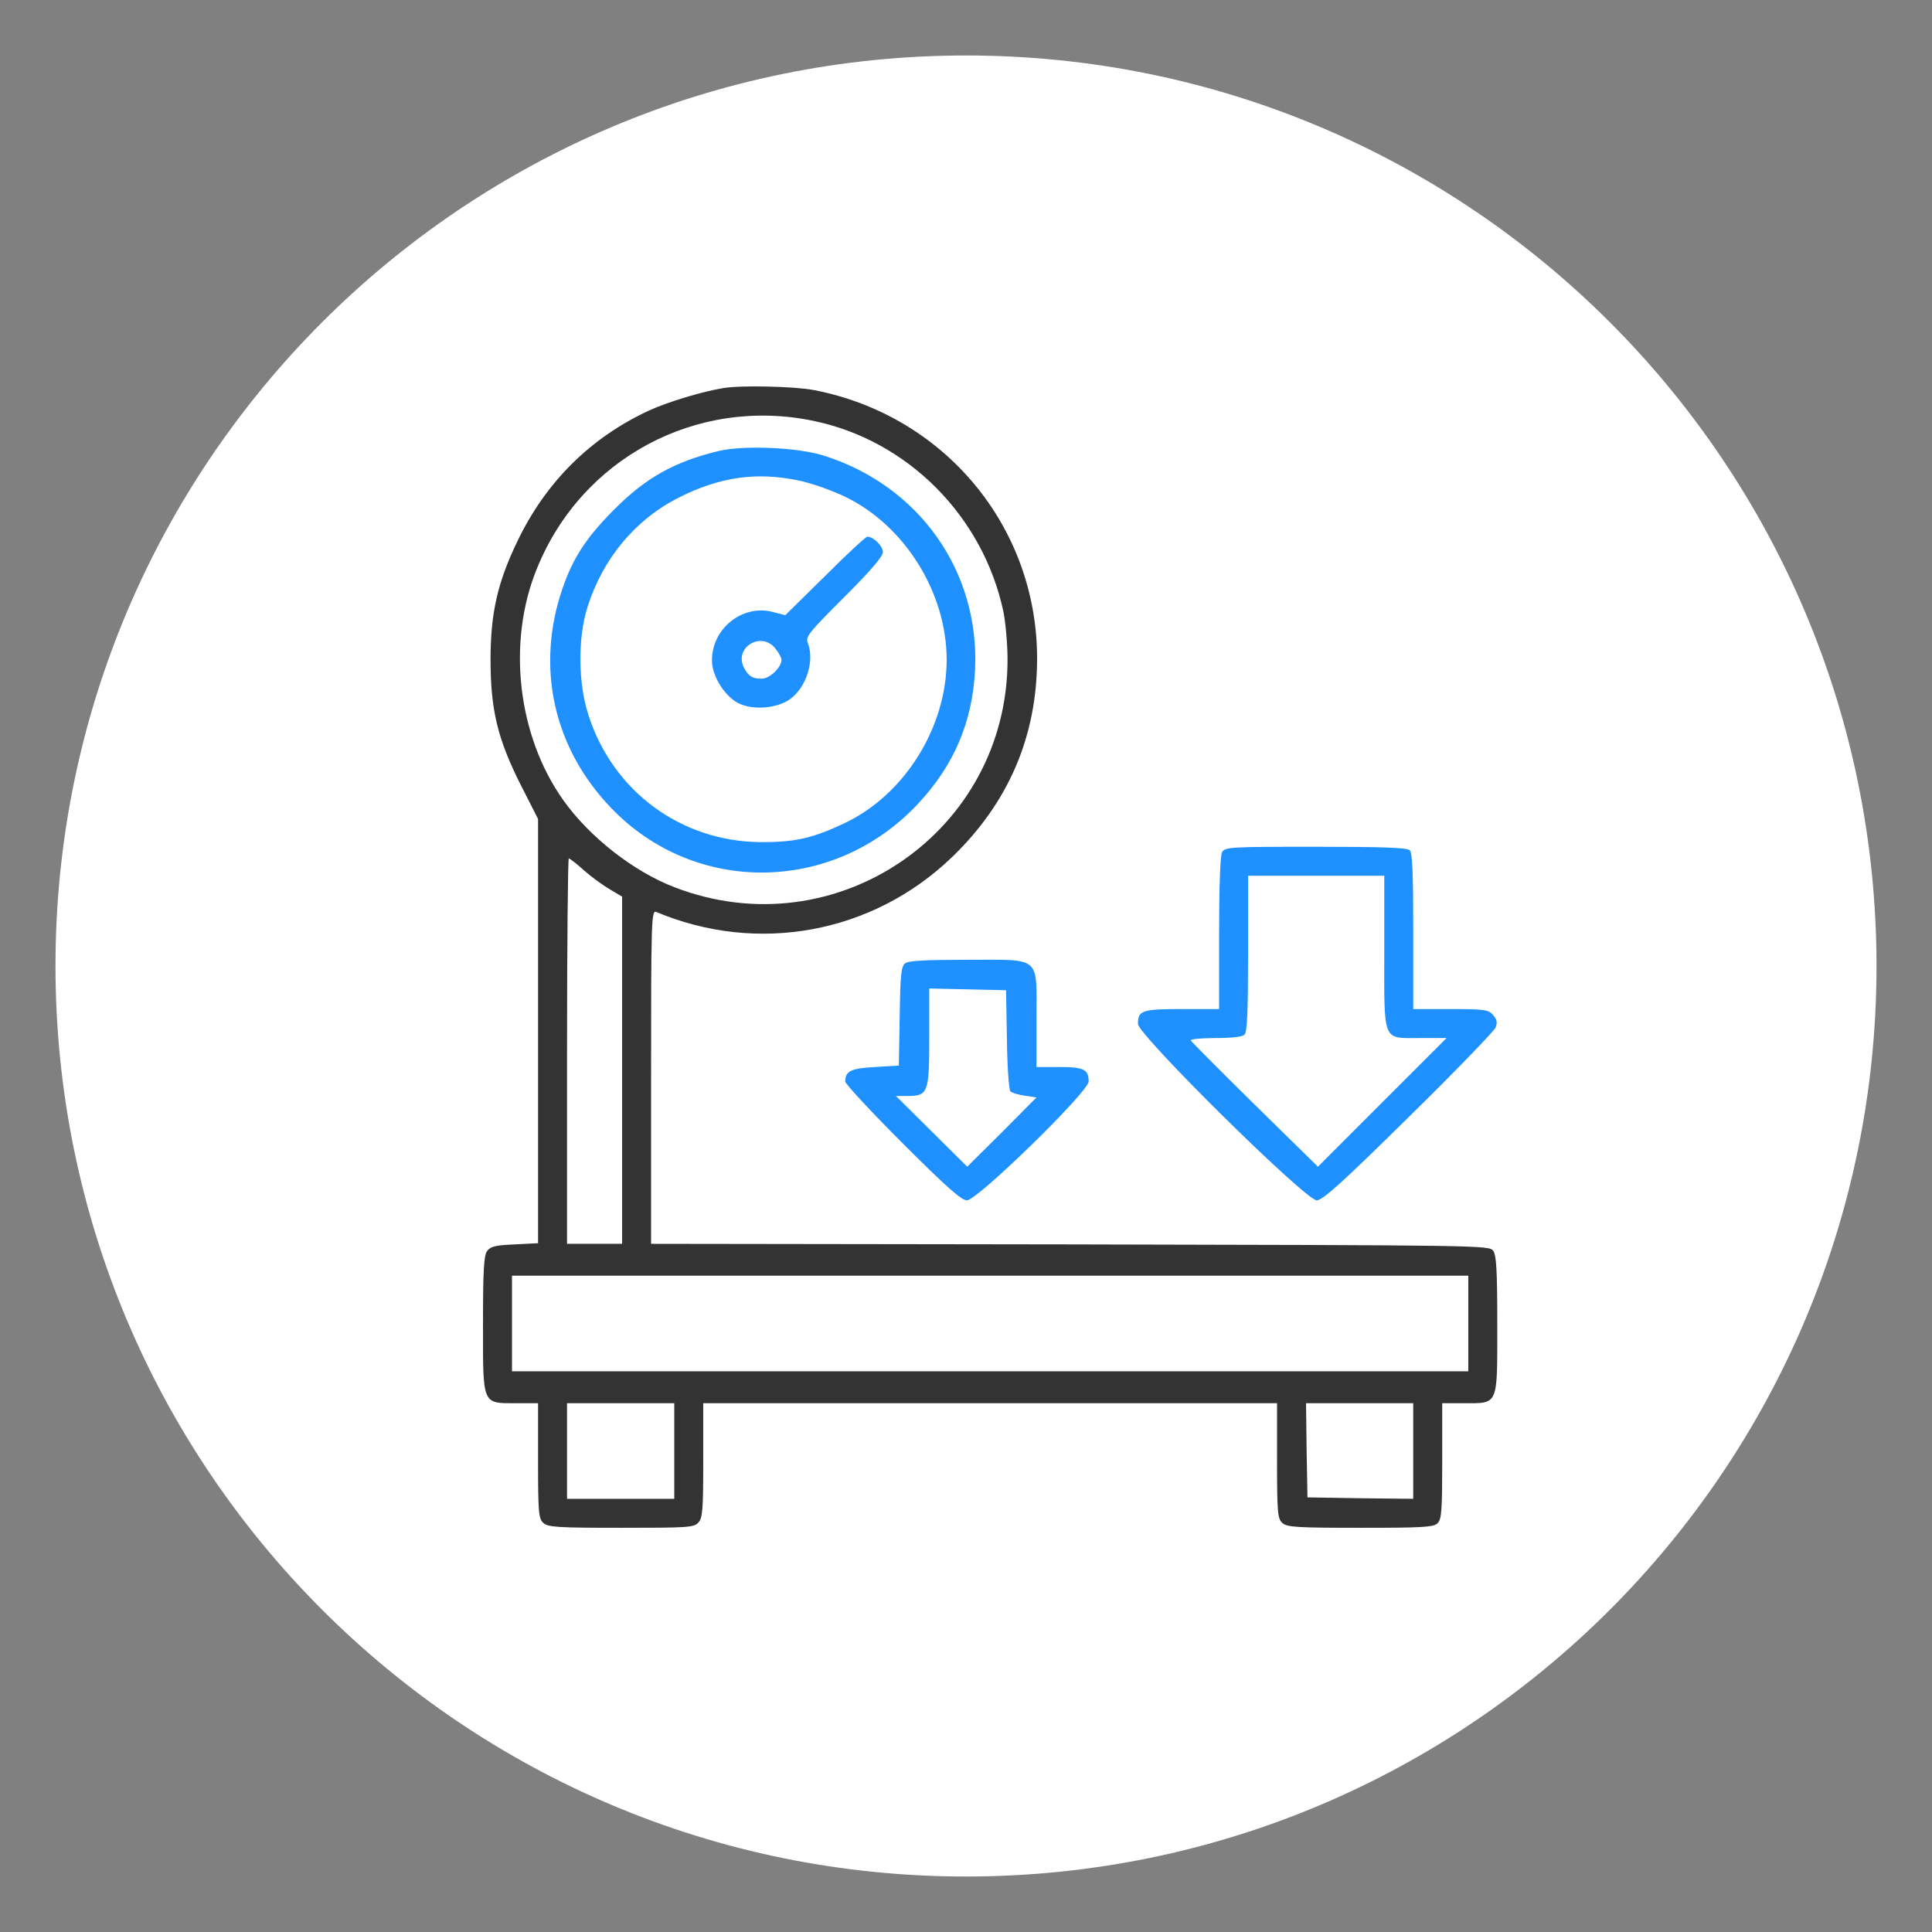
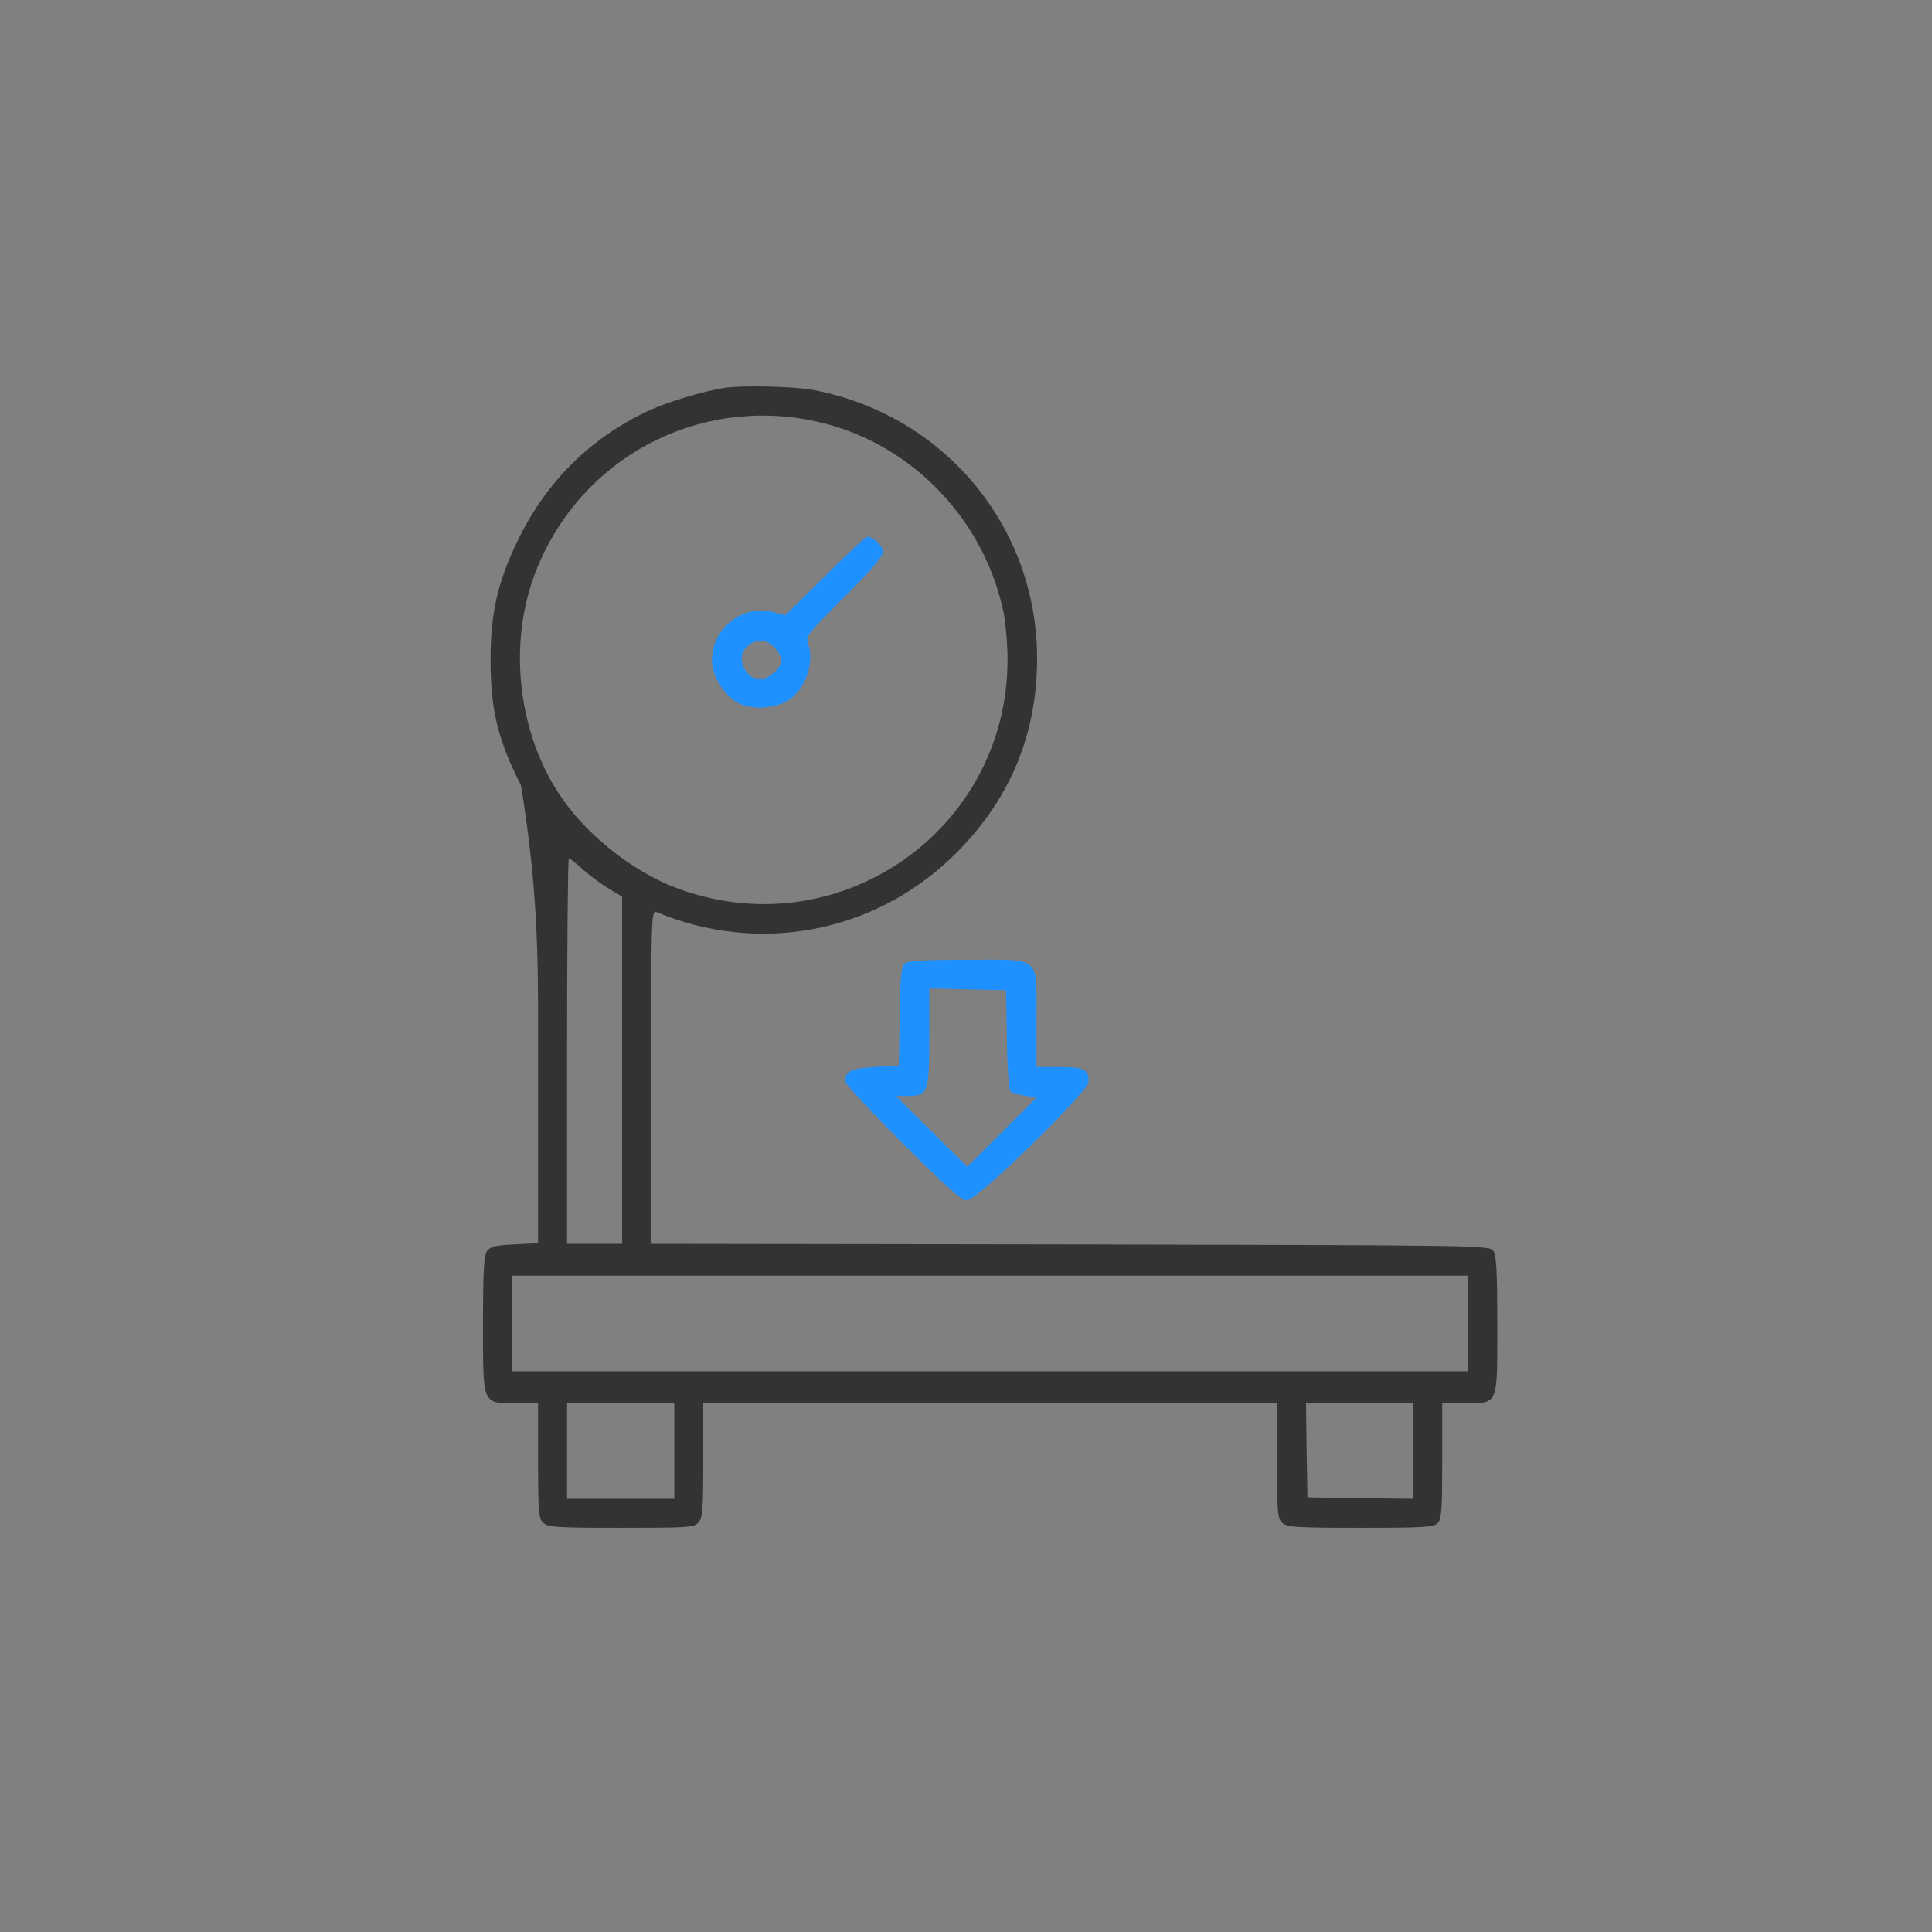
<svg xmlns="http://www.w3.org/2000/svg" viewBox="0 0 94.00 94.00" data-guides="{&quot;vertical&quot;:[],&quot;horizontal&quot;:[]}">
  <rect x="0" y="0" width="94.00" height="94.00" fill="#808080" stroke="none" />
  <defs />
-   <path fill="white" stroke="white" fill-opacity="1" stroke-width="4" stroke-opacity="1" id="tSvg6c719adb38" title="Path 1" d="M47 4.7C70.362 4.7 89.3 23.639 89.3 47C89.3 70.362 70.362 89.3 47 89.3C23.639 89.3 4.7 70.362 4.7 47C4.7 23.639 23.639 4.7 47 4.7Z" />
-   <path fill="#333333" stroke="none" fill-opacity="1" stroke-width="1" stroke-opacity="1" id="tSvg1f8b57aa77" title="Path 2" d="M35.203 18.88C34.16 19.049 32.496 19.557 31.594 19.966C28.731 21.291 26.56 23.448 25.178 26.325C24.205 28.341 23.867 29.835 23.867 32.106C23.867 34.545 24.219 35.983 25.347 38.211C25.625 38.756 25.902 39.301 26.179 39.846C26.179 43.287 26.179 46.727 26.179 50.167C26.179 53.608 26.179 57.048 26.179 60.488C25.799 60.507 25.418 60.526 25.037 60.545C24.107 60.587 23.867 60.644 23.698 60.869C23.543 61.081 23.5 61.814 23.5 64.422C23.5 68.398 23.444 68.272 25.122 68.272C25.474 68.272 25.827 68.272 26.179 68.272C26.179 69.202 26.179 70.133 26.179 71.063C26.179 73.601 26.207 73.883 26.433 74.095C26.659 74.306 27.138 74.334 30.226 74.334C33.455 74.334 33.765 74.32 33.976 74.081C34.188 73.855 34.216 73.432 34.216 71.049C34.216 70.123 34.216 69.198 34.216 68.272C38.869 68.272 43.522 68.272 48.175 68.272C52.828 68.272 57.481 68.272 62.134 68.272C62.134 69.202 62.134 70.133 62.134 71.063C62.134 73.601 62.162 73.883 62.388 74.095C62.613 74.306 63.093 74.334 66.195 74.334C69.212 74.334 69.761 74.306 69.945 74.109C70.142 73.925 70.17 73.446 70.17 71.078C70.17 70.142 70.17 69.207 70.17 68.272C70.513 68.272 70.857 68.272 71.2 68.272C72.92 68.272 72.849 68.441 72.849 64.479C72.849 61.814 72.807 61.081 72.652 60.855C72.455 60.587 72.06 60.587 52.066 60.545C45.27 60.535 38.474 60.526 31.678 60.517C31.678 57.809 31.678 55.102 31.678 52.395C31.678 44.711 31.692 44.274 31.932 44.372C36.867 46.445 42.45 45.416 46.3 41.722C49.077 39.057 50.459 35.814 50.459 32.035C50.459 25.62 45.947 20.205 39.602 18.979C38.643 18.795 36.049 18.739 35.203 18.88ZM39.56 20.473C44.157 21.418 47.837 25.112 48.824 29.779C48.922 30.287 49.021 31.316 49.021 32.077C49.035 40.467 40.674 46.191 32.834 43.174C30.832 42.413 28.675 40.721 27.406 38.93C25.178 35.8 24.656 31.245 26.123 27.664C28.294 22.292 33.892 19.303 39.56 20.473ZM28.407 42.342C28.774 42.666 29.338 43.075 29.676 43.273C29.873 43.39 30.071 43.508 30.268 43.625C30.268 46.44 30.268 49.256 30.268 52.071C30.268 54.886 30.268 57.701 30.268 60.517C29.822 60.517 29.375 60.517 28.929 60.517C28.482 60.517 28.036 60.517 27.589 60.517C27.589 57.391 27.589 54.266 27.589 51.14C27.589 45.98 27.631 41.764 27.674 41.764C27.716 41.764 28.055 42.018 28.407 42.342ZM71.439 64.394C71.439 65.17 71.439 65.945 71.439 66.721C63.685 66.721 55.93 66.721 48.175 66.721C40.42 66.721 32.665 66.721 24.91 66.721C24.91 65.945 24.91 65.17 24.91 64.394C24.91 63.619 24.91 62.843 24.91 62.068C32.665 62.068 40.42 62.068 48.175 62.068C55.93 62.068 63.685 62.068 71.439 62.068C71.439 62.843 71.439 63.619 71.439 64.394ZM32.806 70.598C32.806 71.374 32.806 72.149 32.806 72.924C31.937 72.924 31.067 72.924 30.198 72.924C29.328 72.924 28.459 72.924 27.589 72.924C27.589 72.149 27.589 71.374 27.589 70.598C27.589 69.823 27.589 69.047 27.589 68.272C28.459 68.272 29.328 68.272 30.198 68.272C31.067 68.272 31.937 68.272 32.806 68.272C32.806 69.047 32.806 69.823 32.806 70.598ZM68.76 70.598C68.76 71.374 68.76 72.149 68.76 72.924C67.905 72.915 67.05 72.906 66.195 72.896C65.334 72.882 64.474 72.868 63.614 72.854C63.6 72.088 63.586 71.322 63.572 70.556C63.562 69.794 63.553 69.033 63.544 68.272C64.413 68.272 65.283 68.272 66.152 68.272C67.022 68.272 67.891 68.272 68.76 68.272C68.76 69.047 68.76 69.823 68.76 70.598Z" />
-   <path fill="#1E90FF" stroke="none" fill-opacity="1" stroke-width="1" stroke-opacity="1" id="tSvg137fefd0501" title="Path 3" d="M34.991 21.937C32.819 22.459 31.424 23.234 29.844 24.827C28.519 26.167 27.884 27.14 27.377 28.606C26.052 32.427 26.912 36.389 29.746 39.322C33.835 43.58 40.574 43.481 44.663 39.111C46.426 37.221 47.314 35.12 47.441 32.582C47.666 27.788 44.72 23.629 40.067 22.163C38.798 21.768 36.232 21.655 34.991 21.937ZM38.84 23.375C39.432 23.488 40.462 23.855 41.11 24.165C44.015 25.561 46.059 28.832 46.059 32.103C46.059 35.388 44.015 38.659 41.11 40.041C39.545 40.788 38.657 40.986 36.965 40.972C33.116 40.929 29.816 38.49 28.632 34.796C28.124 33.259 28.11 31.045 28.575 29.565C29.323 27.168 30.944 25.236 33.087 24.179C35.033 23.206 36.81 22.952 38.84 23.375Z" />
+   <path fill="#333333" stroke="none" fill-opacity="1" stroke-width="1" stroke-opacity="1" id="tSvg1f8b57aa77" title="Path 2" d="M35.203 18.88C34.16 19.049 32.496 19.557 31.594 19.966C28.731 21.291 26.56 23.448 25.178 26.325C24.205 28.341 23.867 29.835 23.867 32.106C23.867 34.545 24.219 35.983 25.347 38.211C26.179 43.287 26.179 46.727 26.179 50.167C26.179 53.608 26.179 57.048 26.179 60.488C25.799 60.507 25.418 60.526 25.037 60.545C24.107 60.587 23.867 60.644 23.698 60.869C23.543 61.081 23.5 61.814 23.5 64.422C23.5 68.398 23.444 68.272 25.122 68.272C25.474 68.272 25.827 68.272 26.179 68.272C26.179 69.202 26.179 70.133 26.179 71.063C26.179 73.601 26.207 73.883 26.433 74.095C26.659 74.306 27.138 74.334 30.226 74.334C33.455 74.334 33.765 74.32 33.976 74.081C34.188 73.855 34.216 73.432 34.216 71.049C34.216 70.123 34.216 69.198 34.216 68.272C38.869 68.272 43.522 68.272 48.175 68.272C52.828 68.272 57.481 68.272 62.134 68.272C62.134 69.202 62.134 70.133 62.134 71.063C62.134 73.601 62.162 73.883 62.388 74.095C62.613 74.306 63.093 74.334 66.195 74.334C69.212 74.334 69.761 74.306 69.945 74.109C70.142 73.925 70.17 73.446 70.17 71.078C70.17 70.142 70.17 69.207 70.17 68.272C70.513 68.272 70.857 68.272 71.2 68.272C72.92 68.272 72.849 68.441 72.849 64.479C72.849 61.814 72.807 61.081 72.652 60.855C72.455 60.587 72.06 60.587 52.066 60.545C45.27 60.535 38.474 60.526 31.678 60.517C31.678 57.809 31.678 55.102 31.678 52.395C31.678 44.711 31.692 44.274 31.932 44.372C36.867 46.445 42.45 45.416 46.3 41.722C49.077 39.057 50.459 35.814 50.459 32.035C50.459 25.62 45.947 20.205 39.602 18.979C38.643 18.795 36.049 18.739 35.203 18.88ZM39.56 20.473C44.157 21.418 47.837 25.112 48.824 29.779C48.922 30.287 49.021 31.316 49.021 32.077C49.035 40.467 40.674 46.191 32.834 43.174C30.832 42.413 28.675 40.721 27.406 38.93C25.178 35.8 24.656 31.245 26.123 27.664C28.294 22.292 33.892 19.303 39.56 20.473ZM28.407 42.342C28.774 42.666 29.338 43.075 29.676 43.273C29.873 43.39 30.071 43.508 30.268 43.625C30.268 46.44 30.268 49.256 30.268 52.071C30.268 54.886 30.268 57.701 30.268 60.517C29.822 60.517 29.375 60.517 28.929 60.517C28.482 60.517 28.036 60.517 27.589 60.517C27.589 57.391 27.589 54.266 27.589 51.14C27.589 45.98 27.631 41.764 27.674 41.764C27.716 41.764 28.055 42.018 28.407 42.342ZM71.439 64.394C71.439 65.17 71.439 65.945 71.439 66.721C63.685 66.721 55.93 66.721 48.175 66.721C40.42 66.721 32.665 66.721 24.91 66.721C24.91 65.945 24.91 65.17 24.91 64.394C24.91 63.619 24.91 62.843 24.91 62.068C32.665 62.068 40.42 62.068 48.175 62.068C55.93 62.068 63.685 62.068 71.439 62.068C71.439 62.843 71.439 63.619 71.439 64.394ZM32.806 70.598C32.806 71.374 32.806 72.149 32.806 72.924C31.937 72.924 31.067 72.924 30.198 72.924C29.328 72.924 28.459 72.924 27.589 72.924C27.589 72.149 27.589 71.374 27.589 70.598C27.589 69.823 27.589 69.047 27.589 68.272C28.459 68.272 29.328 68.272 30.198 68.272C31.067 68.272 31.937 68.272 32.806 68.272C32.806 69.047 32.806 69.823 32.806 70.598ZM68.76 70.598C68.76 71.374 68.76 72.149 68.76 72.924C67.905 72.915 67.05 72.906 66.195 72.896C65.334 72.882 64.474 72.868 63.614 72.854C63.6 72.088 63.586 71.322 63.572 70.556C63.562 69.794 63.553 69.033 63.544 68.272C64.413 68.272 65.283 68.272 66.152 68.272C67.022 68.272 67.891 68.272 68.76 68.272C68.76 69.047 68.76 69.823 68.76 70.598Z" />
  <path fill="#1e90ff" stroke="none" fill-opacity="1" stroke-width="1" stroke-opacity="1" id="tSvgd62151d1d5" title="Path 4" d="M40.138 28.03C39.494 28.664 38.85 29.299 38.206 29.933C38.009 29.882 37.812 29.83 37.614 29.778C36.134 29.384 34.639 30.568 34.639 32.133C34.639 32.824 35.147 33.698 35.767 34.121C36.43 34.572 37.727 34.516 38.432 34.022C39.222 33.458 39.645 32.161 39.306 31.287C39.179 30.977 39.349 30.779 41.069 29.059C42.352 27.776 42.958 27.071 42.958 26.86C42.958 26.564 42.493 26.112 42.197 26.112C42.126 26.112 41.196 26.972 40.138 28.03ZM37.727 31.555C37.896 31.766 38.023 32.006 38.023 32.105C38.023 32.471 37.445 33.021 37.064 33.021C36.599 33.021 36.43 32.908 36.204 32.499C35.683 31.512 37.036 30.68 37.727 31.555Z" />
-   <path fill="#1E90FF" stroke="none" fill-opacity="1" stroke-width="1" stroke-opacity="1" id="tSvgec7d6a1b07" title="Path 5" d="M59.455 41.467C59.37 41.636 59.314 43.159 59.314 45.415C59.314 46.642 59.314 47.868 59.314 49.095C58.712 49.095 58.111 49.095 57.509 49.095C55.564 49.095 55.366 49.165 55.366 49.814C55.366 50.35 63.516 58.401 64.066 58.401C64.348 58.401 65.306 57.541 68.535 54.354C70.791 52.141 72.695 50.166 72.765 49.997C72.864 49.743 72.836 49.602 72.638 49.377C72.413 49.123 72.216 49.095 70.566 49.095C69.964 49.095 69.363 49.095 68.761 49.095C68.761 47.835 68.761 46.576 68.761 45.316C68.761 42.567 68.719 41.495 68.592 41.368C68.465 41.242 67.252 41.199 64.009 41.199C59.793 41.199 59.596 41.213 59.455 41.467ZM67.351 46.303C67.351 50.773 67.238 50.505 69.099 50.505C69.527 50.505 69.955 50.505 70.382 50.505C69.339 51.548 68.296 52.592 67.252 53.635C66.209 54.678 65.165 55.722 64.122 56.765C63.097 55.76 62.073 54.754 61.048 53.748C59.356 52.084 57.96 50.674 57.932 50.618C57.904 50.561 58.44 50.505 59.131 50.505C59.92 50.505 60.442 50.449 60.555 50.336C60.682 50.209 60.724 49.137 60.724 46.388C60.724 45.128 60.724 43.869 60.724 42.609C61.828 42.609 62.933 42.609 64.037 42.609C65.142 42.609 66.246 42.609 67.351 42.609C67.351 43.84 67.351 45.072 67.351 46.303Z" />
  <path fill="#1E90FF" stroke="none" fill-opacity="1" stroke-width="1" stroke-opacity="1" id="tSvgcde6b15ebb" title="Path 6" d="M44.042 46.867C43.845 47.022 43.803 47.403 43.774 49.447C43.76 50.246 43.746 51.045 43.732 51.844C43.342 51.868 42.952 51.891 42.562 51.915C41.377 51.985 41.138 52.112 41.123 52.62C41.123 52.733 42.378 54.086 43.915 55.623C46.059 57.766 46.778 58.401 47.045 58.401C47.567 58.387 52.967 53.113 52.967 52.62C52.967 52.028 52.727 51.915 51.529 51.915C51.163 51.915 50.796 51.915 50.429 51.915C50.429 51.139 50.429 50.364 50.429 49.588C50.429 46.472 50.697 46.698 47.074 46.698C45.057 46.698 44.211 46.74 44.042 46.867ZM48.991 50.575C49.005 51.887 49.09 53.029 49.16 53.099C49.231 53.17 49.555 53.269 49.865 53.311C50.053 53.339 50.241 53.367 50.429 53.395C49.87 53.959 49.311 54.523 48.752 55.087C48.188 55.647 47.623 56.206 47.059 56.765C46.481 56.192 45.903 55.618 45.325 55.045C44.747 54.472 44.169 53.898 43.591 53.325C43.774 53.325 43.958 53.325 44.141 53.325C45.156 53.325 45.212 53.184 45.212 50.477C45.212 49.682 45.212 48.888 45.212 48.094C45.838 48.108 46.463 48.122 47.088 48.136C47.708 48.15 48.328 48.164 48.949 48.178C48.963 48.977 48.977 49.776 48.991 50.575Z" />
</svg>